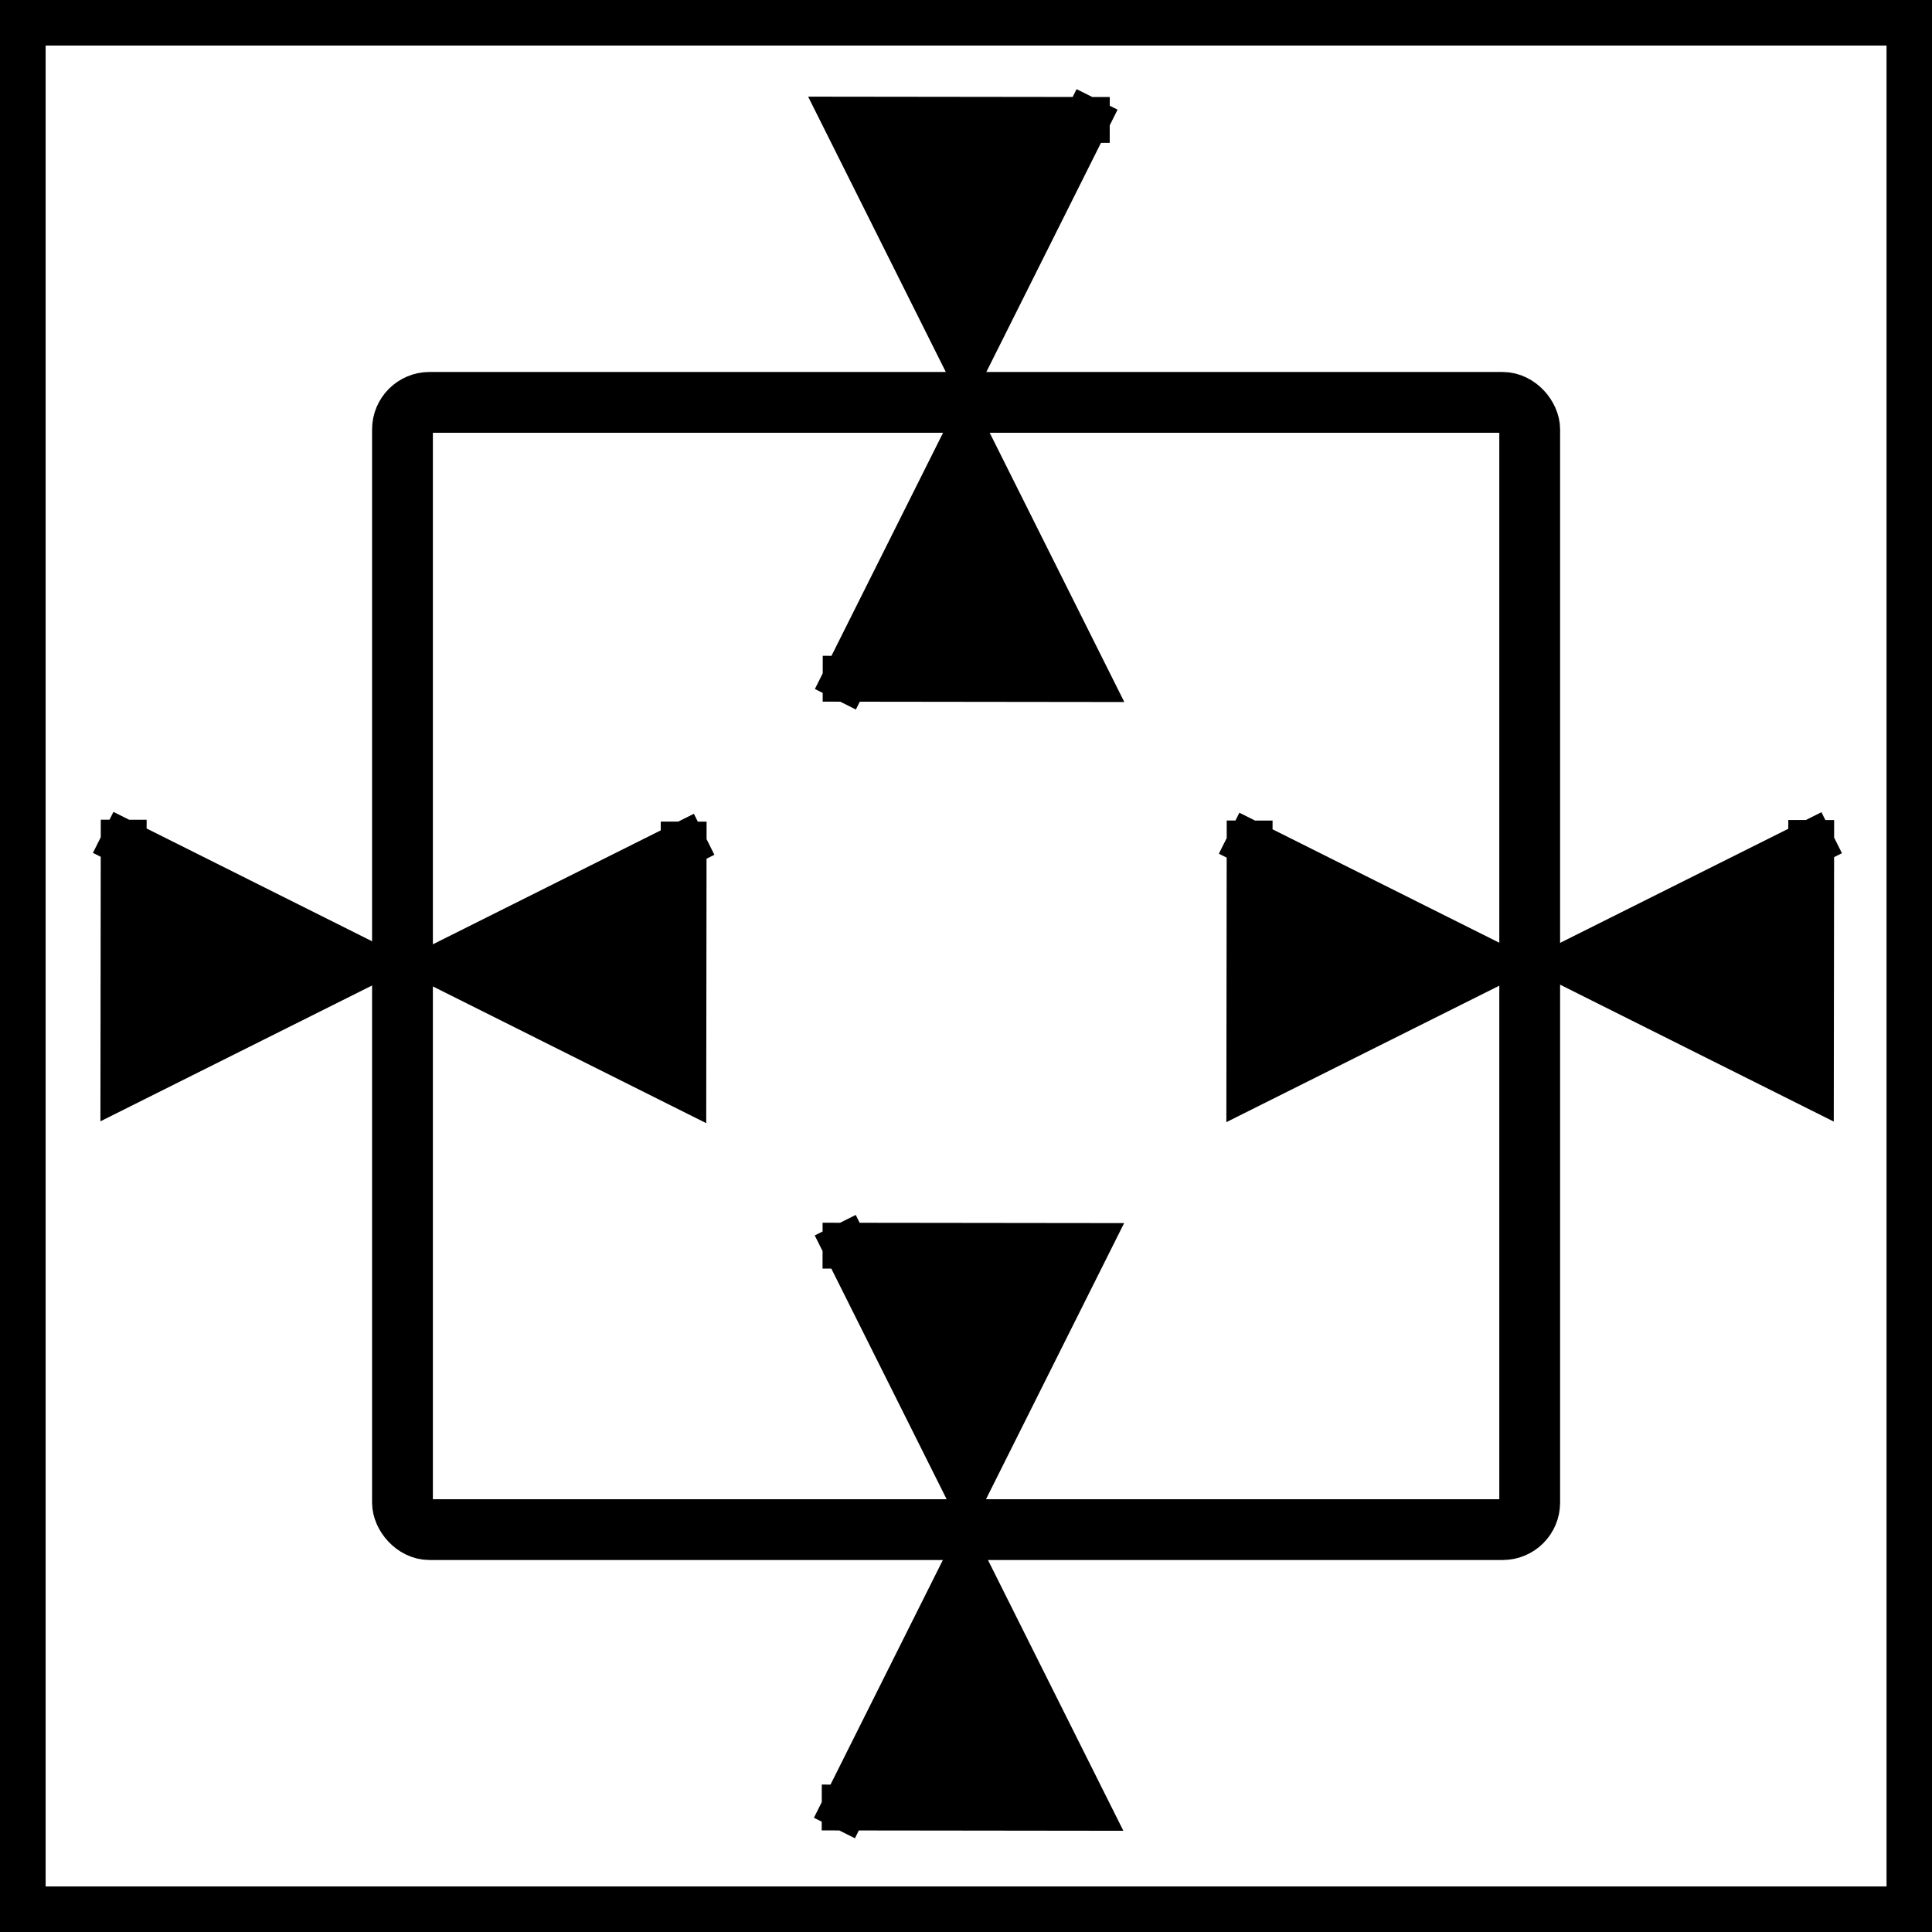
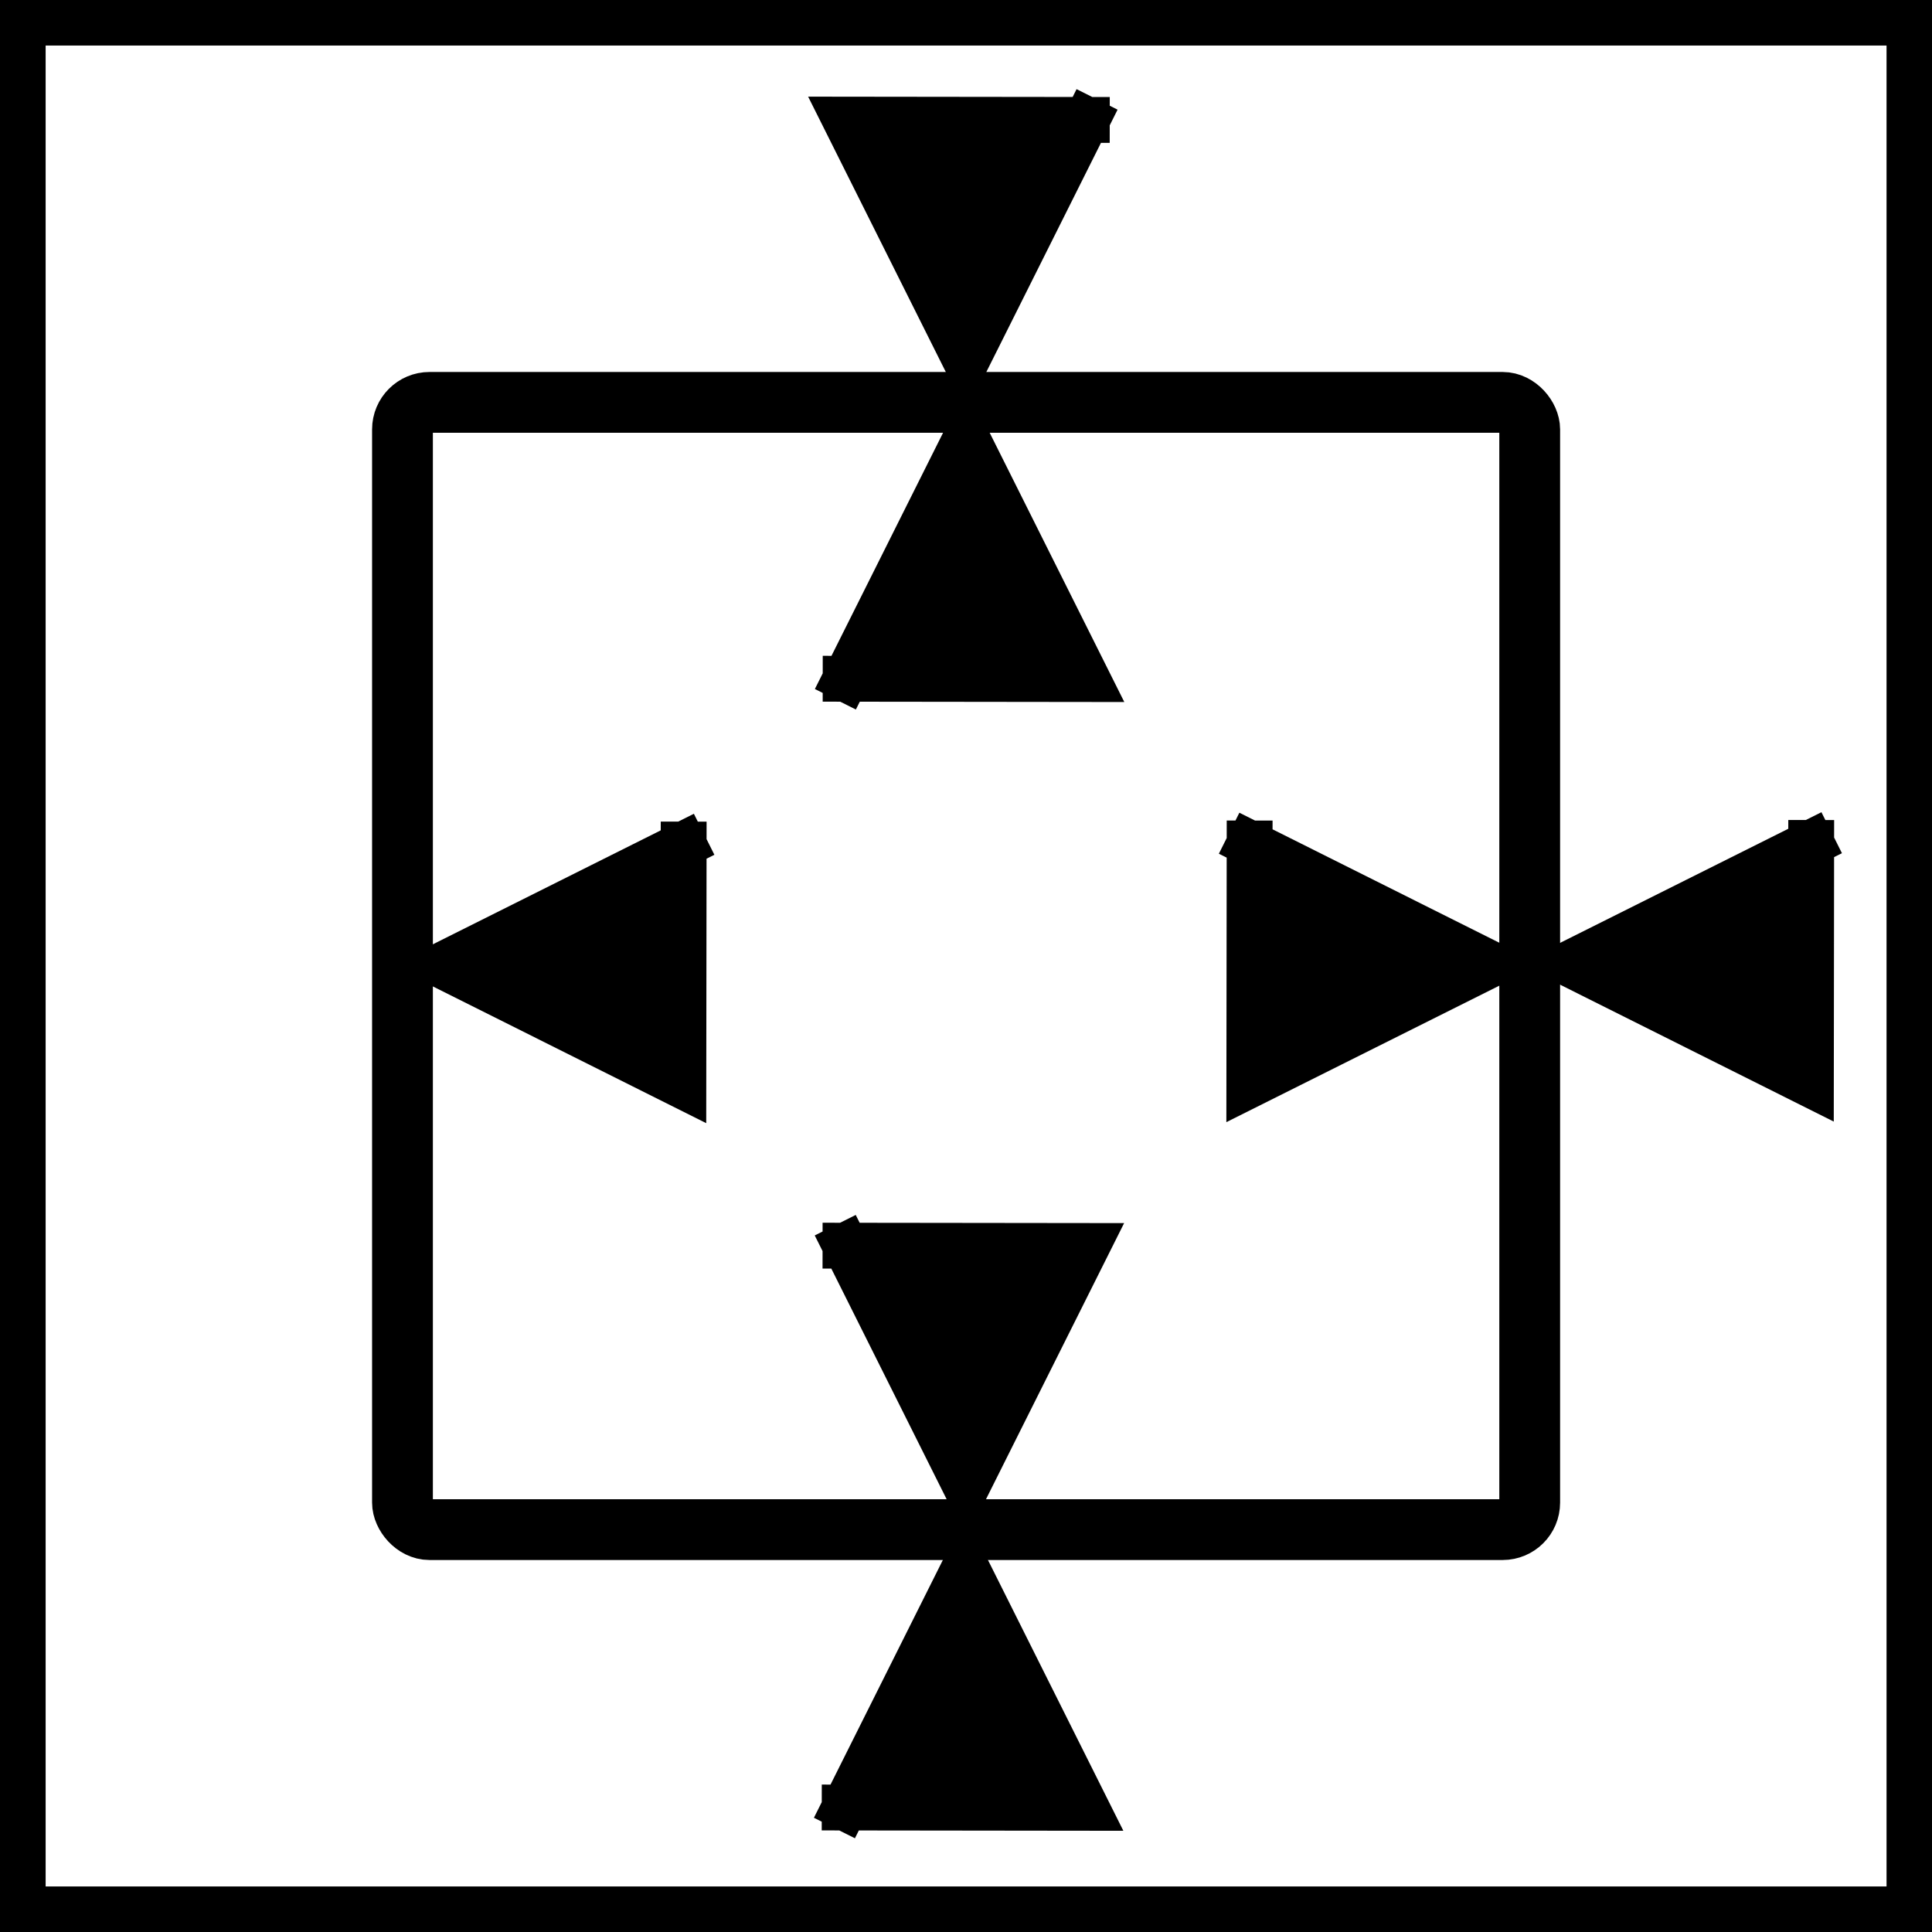
<svg xmlns="http://www.w3.org/2000/svg" xmlns:ns1="http://www.inkscape.org/namespaces/inkscape" xmlns:ns2="http://sodipodi.sourceforge.net/DTD/sodipodi-0.dtd" width="24" height="24" viewBox="0 0 6.35 6.35" version="1.1" id="svg8" ns1:version="0.92.2 (5c3e80d, 2017-08-06)" ns2:docname="Периметральное всасывание.svg">
  <defs id="defs2">
    <ns1:path-effect effect="bspline" id="path-effect839" is_visible="true" weight="33.333" steps="2" helper_size="0" apply_no_weight="true" apply_with_weight="true" only_selected="false" />
  </defs>
  <ns2:namedview id="base" pagecolor="#ffffff" bordercolor="#666666" borderopacity="1.0" ns1:pageopacity="0.0" ns1:pageshadow="2" ns1:zoom="16" ns1:cx="-4.9777695" ns1:cy="6.9323432" ns1:document-units="mm" ns1:current-layer="g948" showgrid="true" units="px" ns1:window-width="1600" ns1:window-height="837" ns1:window-x="-8" ns1:window-y="-8" ns1:window-maximized="1" showguides="false">
    <ns1:grid type="xygrid" id="grid4504" />
  </ns2:namedview>
  <g ns1:label="Layer 1" ns1:groupmode="layer" id="layer1" transform="translate(0,-290.65)">
    <g id="g876">
      <g id="g833">
        <path style="opacity:1;fill:#000008;fill-opacity:1;fill-rule:nonzero;stroke:#000000;stroke-width:0;stroke-linejoin:round;stroke-miterlimit:4;stroke-dasharray:none;stroke-opacity:1" id="path832" ns2:type="arc" ns2:cx="52.841084" ns2:cy="288.23633" ns2:rx="7.6652737e-009" ns2:ry="0.27288079" ns2:start="0" ns2:end="6.2527293" ns2:open="true" transform="matrix(-0.983,0.182,0.182,0.983,0,0)" />
        <g transform="translate(7.144,1.852)" id="g854-1" />
        <g id="g900">
          <g id="g855" transform="translate(-3.3333335e-8,0.529)">
            <g id="g887" transform="translate(-0.009,0.569)">
              <g id="g1123" transform="matrix(1.586,0,0,1.586,-1.785,-172.217)">
                <g transform="rotate(123.664,3.151,293.257)" id="g835-2">
                  <g id="g948" style="stroke:#000000;stroke-opacity:1;stroke-width:0.095;stroke-miterlimit:4;stroke-dasharray:none">
                    <rect ry="0.056" transform="rotate(-123.664)" y="-161.206" x="-247.011" height="2.336" width="2.336" id="rect836" style="opacity:1;fill:none;fill-opacity:1;fill-rule:nonzero;stroke:#000000;stroke-width:0.126;stroke-linecap:round;stroke-linejoin:miter;stroke-miterlimit:4;stroke-dasharray:none;stroke-dashoffset:0;stroke-opacity:1" />
                    <path ns2:nodetypes="cccc" ns1:connector-curvature="0" id="path838" d="m 2.719,293.866 -0.555,0.069 0.278,-0.486 0.277,0.417" style="fill:#000000;fill-opacity:1;stroke:#000000;stroke-width:0.095;stroke-linecap:square;stroke-linejoin:miter;stroke-opacity:1;paint-order:normal;stroke-miterlimit:4;stroke-dasharray:none" />
                    <path ns2:nodetypes="cccc" ns1:connector-curvature="0" id="path838-2" d="m 3.697,293.215 0.278,-0.486 -0.555,0.069 0.277,0.417" style="fill:#000000;fill-opacity:1;stroke:#000000;stroke-width:0.095;stroke-linecap:square;stroke-linejoin:miter;stroke-opacity:1;paint-order:normal;stroke-miterlimit:4;stroke-dasharray:none" />
                    <path ns2:nodetypes="cccc" ns1:connector-curvature="0" id="path838-24" d="m 2.539,292.98 -0.069,-0.555 0.486,0.278 -0.417,0.277" style="fill:#000000;fill-opacity:1;stroke:#000000;stroke-width:0.095;stroke-linecap:square;stroke-linejoin:miter;stroke-opacity:1;paint-order:normal;stroke-miterlimit:4;stroke-dasharray:none" />
                    <path ns2:nodetypes="cccc" ns1:connector-curvature="0" id="path838-24-1" d="m 3.191,293.955 0.486,0.278 -0.069,-0.555 -0.417,0.277" style="fill:#000000;fill-opacity:1;stroke:#000000;stroke-width:0.095;stroke-linecap:square;stroke-linejoin:miter;stroke-opacity:1;paint-order:normal;stroke-miterlimit:4;stroke-dasharray:none" />
-                     <path ns2:nodetypes="cccc" ns1:connector-curvature="0" id="path838-24-8" d="m 3.831,294.923 -0.069,-0.555 0.486,0.278 -0.417,0.277" style="fill:#000000;fill-opacity:1;stroke:#000000;stroke-width:0.095;stroke-linecap:square;stroke-linejoin:miter;stroke-opacity:1;paint-order:normal;stroke-miterlimit:4;stroke-dasharray:none" />
                    <path ns2:nodetypes="cccc" ns1:connector-curvature="0" id="path838-24-8-5" d="m 1.893,292.012 0.486,0.278 -0.069,-0.555 -0.417,0.277" style="fill:#000000;fill-opacity:1;stroke:#000000;stroke-width:0.095;stroke-linecap:square;stroke-linejoin:miter;stroke-opacity:1;paint-order:normal;stroke-miterlimit:4;stroke-dasharray:none" />
                    <path ns2:nodetypes="cccc" ns1:connector-curvature="0" id="path838-24-8-3" d="m 1.478,294.092 0.555,-0.069 -0.278,0.486 -0.277,-0.417" style="fill:#000000;fill-opacity:1;stroke:#000000;stroke-width:0.095;stroke-linecap:square;stroke-linejoin:miter;stroke-opacity:1;paint-order:normal;stroke-miterlimit:4;stroke-dasharray:none" />
                    <path ns2:nodetypes="cccc" ns1:connector-curvature="0" id="path838-24-8-51" d="m 4.667,292.571 -0.555,0.069 0.278,-0.486 0.277,0.417" style="fill:#000000;fill-opacity:1;stroke:#000000;stroke-width:0.095;stroke-linecap:square;stroke-linejoin:miter;stroke-opacity:1;paint-order:normal;stroke-miterlimit:4;stroke-dasharray:none" />
                  </g>
                  <rect style="opacity:1;fill:none;fill-opacity:1;fill-rule:nonzero;stroke:#000000;stroke-width:0.189;stroke-linecap:butt;stroke-linejoin:miter;stroke-miterlimit:4;stroke-dasharray:none;stroke-dashoffset:0;stroke-opacity:1;paint-order:normal" id="rect826" width="4.004" height="4.004" x="-247.845" y="-162.04" transform="rotate(-123.664)" />
                </g>
              </g>
            </g>
          </g>
        </g>
      </g>
    </g>
  </g>
</svg>